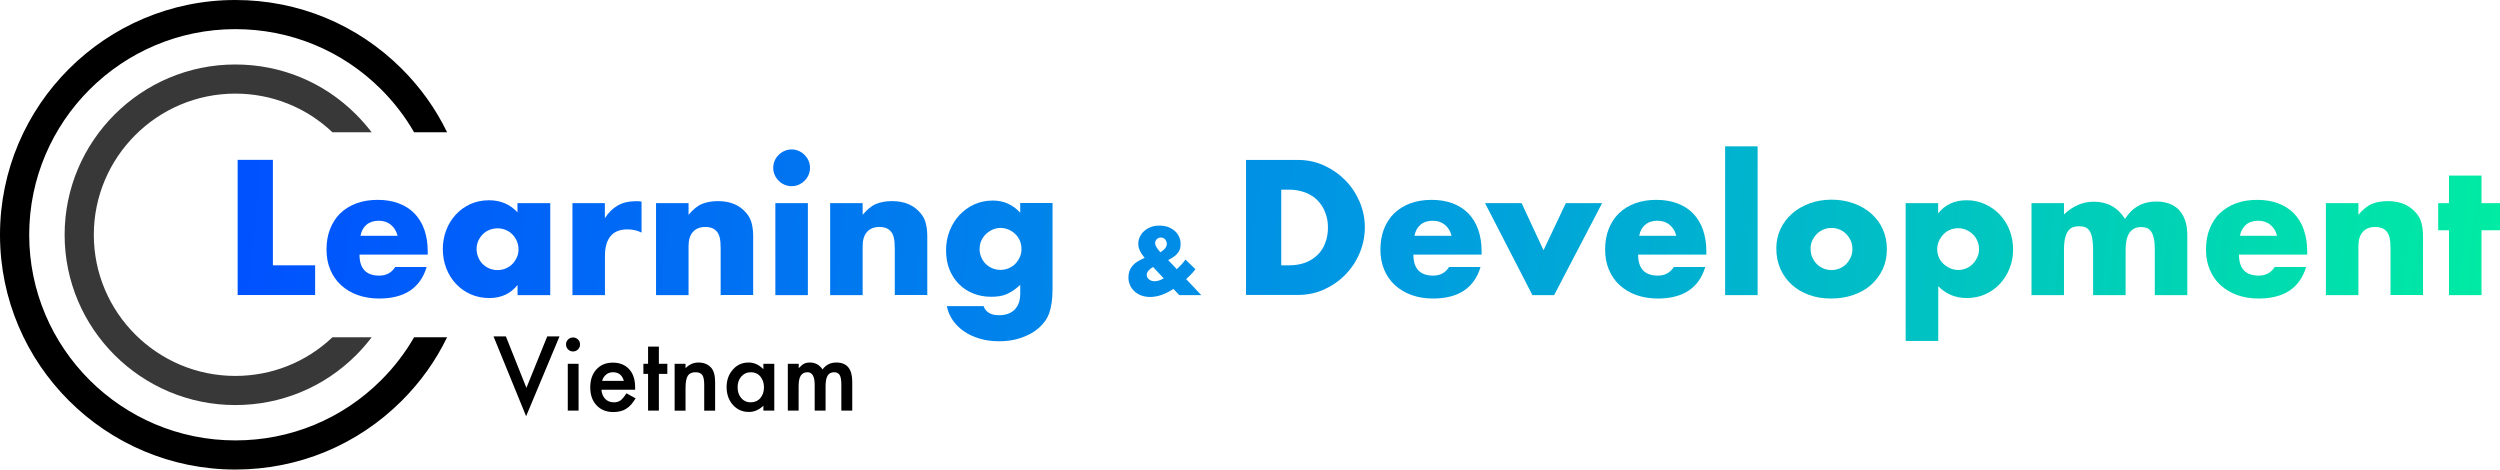
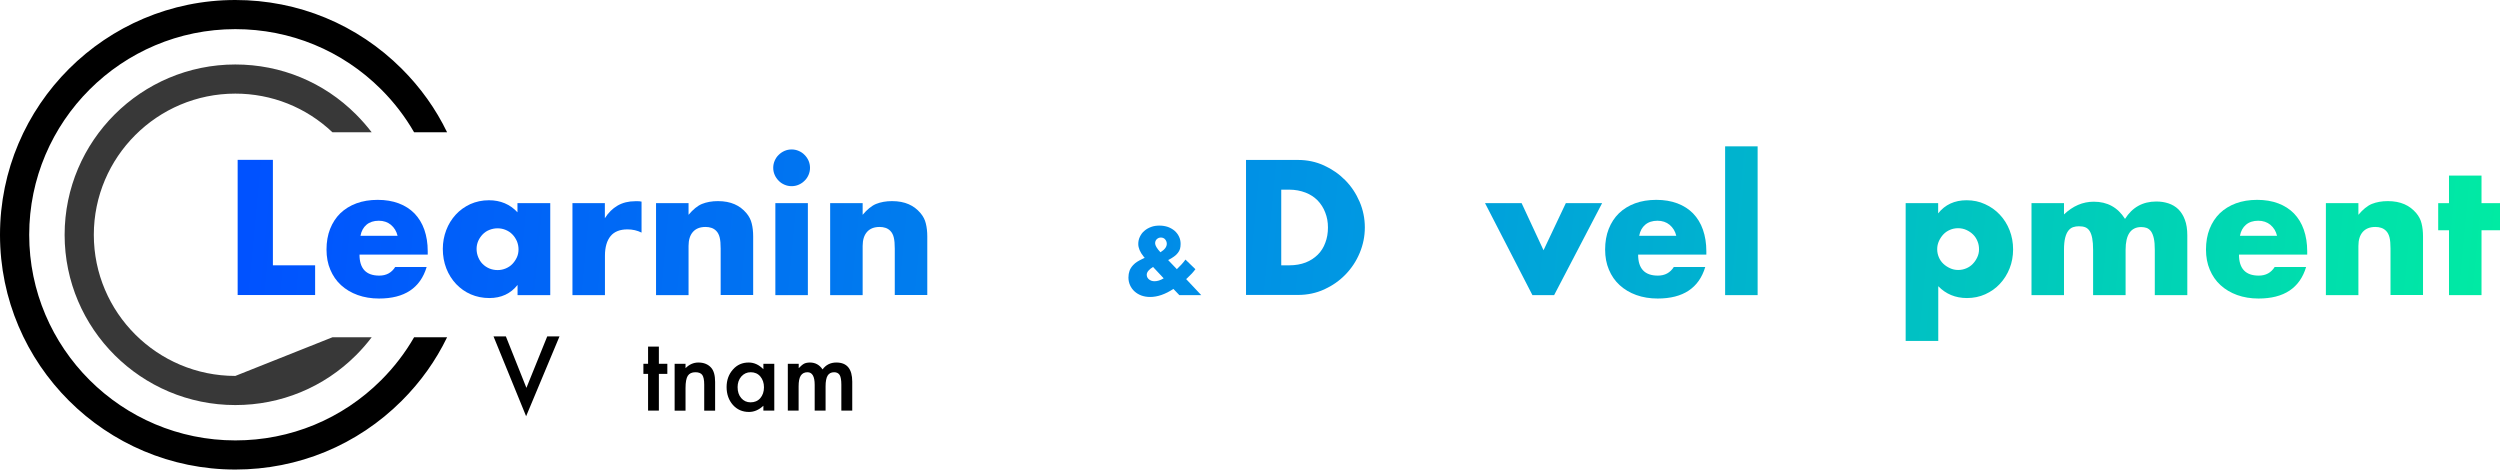
<svg xmlns="http://www.w3.org/2000/svg" width="197" height="37" viewBox="0 0 197 37" fill="none">
  <g clip-path="url(#clip0_975_65281)">
    <path d="M21.504 12.604V20.907H24.832V23.248H18.727V12.596H21.504V12.604Z" fill="url(#paint0_linear_975_65281)" />
    <path d="M28.329 20.065C28.329 21.167 28.851 21.718 29.886 21.718C30.446 21.718 30.86 21.488 31.143 21.037H33.621C33.122 22.697 31.872 23.524 29.87 23.524C29.257 23.524 28.697 23.432 28.183 23.248C27.677 23.065 27.24 22.805 26.872 22.468C26.504 22.131 26.228 21.726 26.028 21.251C25.829 20.784 25.729 20.256 25.729 19.667C25.729 19.078 25.821 18.519 26.013 18.037C26.205 17.555 26.473 17.142 26.818 16.805C27.171 16.468 27.593 16.208 28.084 16.024C28.582 15.841 29.142 15.749 29.763 15.749C30.384 15.749 30.929 15.841 31.42 16.024C31.91 16.208 32.325 16.476 32.662 16.82C32.999 17.172 33.26 17.593 33.437 18.098C33.613 18.603 33.705 19.17 33.705 19.797V20.065H28.314H28.329ZM31.328 18.58C31.243 18.221 31.067 17.938 30.806 17.716C30.545 17.501 30.223 17.394 29.848 17.394C29.449 17.394 29.127 17.501 28.881 17.708C28.636 17.915 28.475 18.205 28.406 18.58H31.335H31.328Z" fill="url(#paint1_linear_975_65281)" />
    <path d="M40.784 16.009H43.36V23.256H40.784V22.453C40.239 23.141 39.495 23.486 38.56 23.486C38.03 23.486 37.547 23.386 37.102 23.195C36.658 23.003 36.274 22.728 35.944 22.384C35.615 22.032 35.354 21.626 35.17 21.152C34.986 20.677 34.894 20.164 34.894 19.613C34.894 19.093 34.986 18.603 35.162 18.137C35.339 17.67 35.592 17.264 35.914 16.912C36.236 16.56 36.619 16.292 37.056 16.086C37.501 15.887 37.992 15.78 38.529 15.78C39.434 15.78 40.185 16.093 40.776 16.728V16.009H40.784ZM37.555 19.613C37.555 19.851 37.601 20.065 37.685 20.272C37.77 20.478 37.885 20.654 38.03 20.8C38.176 20.945 38.352 21.067 38.552 21.152C38.751 21.236 38.974 21.282 39.211 21.282C39.449 21.282 39.656 21.236 39.856 21.152C40.055 21.067 40.231 20.953 40.377 20.8C40.523 20.646 40.638 20.478 40.73 20.279C40.822 20.08 40.86 19.866 40.86 19.644C40.86 19.422 40.814 19.208 40.73 19.001C40.638 18.802 40.523 18.619 40.377 18.473C40.231 18.32 40.055 18.205 39.856 18.121C39.656 18.037 39.441 17.991 39.211 17.991C38.981 17.991 38.759 18.037 38.552 18.121C38.345 18.205 38.176 18.32 38.03 18.473C37.885 18.626 37.77 18.795 37.685 18.986C37.601 19.177 37.555 19.392 37.555 19.613Z" fill="url(#paint2_linear_975_65281)" />
    <path d="M45.101 16.009H47.663V17.195C47.939 16.759 48.268 16.43 48.667 16.2C49.066 15.971 49.526 15.856 50.055 15.856H50.278C50.354 15.856 50.446 15.864 50.554 15.887V18.328C50.216 18.16 49.848 18.075 49.449 18.075C48.851 18.075 48.406 18.251 48.115 18.603C47.824 18.955 47.67 19.476 47.67 20.149V23.256H45.109V16.009H45.101Z" fill="url(#paint3_linear_975_65281)" />
    <path d="M51.696 16.009H54.258V16.927C54.611 16.506 54.963 16.216 55.316 16.07C55.676 15.925 56.098 15.848 56.574 15.848C57.088 15.848 57.517 15.933 57.885 16.093C58.253 16.254 58.56 16.491 58.813 16.79C59.02 17.035 59.166 17.31 59.235 17.608C59.312 17.907 59.35 18.251 59.35 18.642V23.248H56.788V19.59C56.788 19.231 56.766 18.94 56.712 18.718C56.658 18.496 56.566 18.32 56.436 18.19C56.321 18.075 56.198 17.999 56.052 17.953C55.914 17.907 55.761 17.884 55.6 17.884C55.163 17.884 54.833 18.014 54.603 18.274C54.373 18.534 54.258 18.902 54.258 19.384V23.256H51.696V16.009Z" fill="url(#paint4_linear_975_65281)" />
    <path d="M60.93 13.224C60.93 13.025 60.968 12.841 61.045 12.665C61.121 12.489 61.221 12.336 61.359 12.206C61.489 12.076 61.643 11.969 61.819 11.892C61.996 11.816 62.18 11.777 62.379 11.777C62.578 11.777 62.763 11.816 62.939 11.892C63.115 11.969 63.269 12.068 63.399 12.206C63.529 12.336 63.637 12.489 63.714 12.665C63.79 12.841 63.829 13.025 63.829 13.224C63.829 13.422 63.79 13.606 63.714 13.782C63.637 13.958 63.537 14.111 63.399 14.241C63.269 14.371 63.115 14.479 62.939 14.555C62.763 14.632 62.578 14.67 62.379 14.67C62.18 14.67 61.996 14.632 61.819 14.555C61.643 14.479 61.489 14.379 61.359 14.241C61.229 14.111 61.121 13.958 61.045 13.782C60.968 13.606 60.93 13.422 60.93 13.224ZM63.66 16.009V23.256H61.098V16.009H63.66Z" fill="url(#paint5_linear_975_65281)" />
    <path d="M65.416 16.009H67.977V16.927C68.33 16.506 68.683 16.216 69.036 16.07C69.396 15.925 69.818 15.848 70.293 15.848C70.807 15.848 71.237 15.933 71.605 16.093C71.973 16.254 72.28 16.491 72.533 16.79C72.74 17.035 72.886 17.31 72.955 17.608C73.031 17.907 73.07 18.251 73.07 18.642V23.248H70.508V19.59C70.508 19.231 70.485 18.94 70.431 18.718C70.378 18.496 70.286 18.32 70.155 18.19C70.04 18.075 69.918 17.999 69.772 17.953C69.634 17.907 69.481 17.884 69.32 17.884C68.882 17.884 68.553 18.014 68.323 18.274C68.093 18.534 67.977 18.902 67.977 19.384V23.256H65.416V16.009Z" fill="url(#paint6_linear_975_65281)" />
-     <path d="M82.94 16.009V22.759C82.94 23.164 82.917 23.524 82.871 23.845C82.825 24.167 82.756 24.45 82.671 24.695C82.556 25.009 82.38 25.292 82.142 25.559C81.904 25.827 81.613 26.064 81.275 26.256C80.938 26.447 80.555 26.608 80.125 26.723C79.696 26.837 79.228 26.891 78.729 26.891C78.162 26.891 77.64 26.822 77.173 26.677C76.705 26.531 76.291 26.34 75.93 26.087C75.577 25.835 75.286 25.544 75.064 25.215C74.841 24.878 74.688 24.519 74.611 24.121H77.502C77.679 24.603 78.085 24.84 78.722 24.84C79.258 24.84 79.673 24.687 79.964 24.389C80.255 24.09 80.394 23.669 80.394 23.134V22.445C80.202 22.621 80.025 22.774 79.849 22.889C79.673 23.003 79.496 23.103 79.32 23.18C79.144 23.256 78.952 23.31 78.752 23.34C78.553 23.371 78.338 23.386 78.1 23.386C77.579 23.386 77.104 23.294 76.674 23.118C76.237 22.942 75.861 22.69 75.547 22.368C75.232 22.047 74.987 21.664 74.811 21.221C74.634 20.777 74.55 20.279 74.55 19.728C74.55 19.177 74.642 18.657 74.834 18.182C75.025 17.708 75.278 17.295 75.608 16.943C75.938 16.591 76.321 16.315 76.766 16.109C77.211 15.91 77.702 15.803 78.231 15.803C79.09 15.803 79.811 16.124 80.394 16.759V15.994H82.955L82.94 16.009ZM77.188 19.598C77.188 19.835 77.234 20.05 77.318 20.256C77.403 20.463 77.518 20.639 77.663 20.784C77.809 20.93 77.986 21.052 78.185 21.136C78.384 21.221 78.607 21.266 78.844 21.266C79.082 21.266 79.289 21.221 79.489 21.136C79.688 21.052 79.864 20.937 80.01 20.784C80.156 20.631 80.271 20.455 80.363 20.256C80.455 20.057 80.493 19.843 80.493 19.613C80.493 19.384 80.447 19.162 80.363 18.963C80.278 18.764 80.156 18.588 80.002 18.443C79.849 18.29 79.673 18.175 79.473 18.091C79.274 18.006 79.059 17.96 78.844 17.96C78.63 17.96 78.407 18.006 78.208 18.098C78.008 18.19 77.832 18.305 77.686 18.45C77.533 18.596 77.418 18.772 77.326 18.963C77.234 19.162 77.196 19.376 77.196 19.598H77.188Z" fill="url(#paint7_linear_975_65281)" />
    <path d="M92.725 21.221C93.009 20.953 93.239 20.7 93.415 20.455L94.198 21.213C94.121 21.32 94.029 21.427 93.929 21.542C93.829 21.649 93.707 21.771 93.576 21.894L93.469 21.993L94.658 23.256H92.932L92.464 22.766C91.828 23.187 91.214 23.401 90.632 23.401C90.379 23.401 90.156 23.363 89.941 23.287C89.734 23.21 89.558 23.103 89.404 22.965C89.251 22.828 89.136 22.667 89.052 22.483C88.967 22.299 88.921 22.093 88.921 21.871C88.921 21.672 88.952 21.496 89.006 21.343C89.059 21.19 89.151 21.044 89.282 20.899C89.382 20.792 89.489 20.7 89.612 20.624C89.734 20.547 89.88 20.471 90.056 20.386L90.202 20.317L90.11 20.21C89.834 19.866 89.696 19.537 89.696 19.231C89.696 19.024 89.734 18.833 89.826 18.649C89.911 18.473 90.026 18.312 90.179 18.19C90.325 18.06 90.501 17.96 90.708 17.884C90.908 17.807 91.13 17.777 91.368 17.777C91.606 17.777 91.828 17.815 92.035 17.884C92.234 17.96 92.411 18.06 92.564 18.19C92.71 18.32 92.825 18.473 92.909 18.649C92.994 18.825 93.032 19.017 93.032 19.223C93.032 19.361 93.017 19.491 92.986 19.606C92.955 19.721 92.894 19.828 92.817 19.927C92.74 20.027 92.641 20.126 92.51 20.218C92.388 20.31 92.227 20.402 92.05 20.494L92.725 21.198V21.221ZM90.869 21.029C90.532 21.236 90.363 21.442 90.363 21.649C90.363 21.726 90.379 21.794 90.409 21.856C90.44 21.917 90.486 21.97 90.54 22.016C90.593 22.062 90.662 22.093 90.731 22.123C90.808 22.146 90.885 22.162 90.969 22.162C91.207 22.162 91.445 22.085 91.698 21.932L90.854 21.029H90.869ZM91.445 19.874C91.774 19.675 91.943 19.453 91.943 19.208C91.943 19.078 91.897 18.963 91.813 18.863C91.728 18.764 91.613 18.718 91.475 18.718C91.345 18.718 91.245 18.764 91.153 18.848C91.069 18.932 91.023 19.04 91.023 19.17C91.023 19.338 91.161 19.575 91.437 19.874H91.445Z" fill="url(#paint8_linear_975_65281)" />
    <path d="M98.186 12.604H102.288C103.017 12.604 103.7 12.749 104.336 13.04C104.973 13.331 105.532 13.721 106.008 14.203C106.483 14.685 106.859 15.252 107.135 15.894C107.411 16.537 107.549 17.218 107.549 17.922C107.549 18.626 107.411 19.292 107.143 19.935C106.874 20.578 106.499 21.144 106.023 21.634C105.548 22.123 104.988 22.514 104.351 22.805C103.715 23.095 103.025 23.241 102.288 23.241H98.186V12.588V12.604ZM100.962 20.907H101.598C102.081 20.907 102.511 20.83 102.887 20.685C103.262 20.539 103.584 20.325 103.845 20.065C104.106 19.805 104.305 19.491 104.436 19.124C104.574 18.764 104.643 18.366 104.643 17.93C104.643 17.494 104.574 17.111 104.428 16.744C104.29 16.376 104.083 16.063 103.83 15.795C103.569 15.535 103.255 15.32 102.871 15.175C102.488 15.03 102.066 14.945 101.598 14.945H100.962V20.907Z" fill="url(#paint9_linear_975_65281)" />
-     <path d="M111.376 20.065C111.376 21.167 111.898 21.718 112.933 21.718C113.493 21.718 113.907 21.488 114.191 21.037H116.668C116.169 22.697 114.919 23.524 112.918 23.524C112.304 23.524 111.744 23.432 111.23 23.248C110.724 23.065 110.287 22.805 109.919 22.468C109.551 22.131 109.275 21.726 109.075 21.251C108.876 20.784 108.776 20.256 108.776 19.667C108.776 19.078 108.868 18.519 109.06 18.037C109.252 17.555 109.52 17.142 109.865 16.805C110.218 16.468 110.64 16.208 111.131 16.024C111.629 15.841 112.189 15.749 112.81 15.749C113.431 15.749 113.976 15.841 114.467 16.024C114.958 16.208 115.372 16.476 115.709 16.82C116.047 17.172 116.307 17.593 116.484 18.098C116.66 18.603 116.752 19.17 116.752 19.797V20.065H111.361H111.376ZM114.382 18.58C114.298 18.221 114.122 17.938 113.861 17.716C113.6 17.501 113.278 17.394 112.902 17.394C112.503 17.394 112.181 17.501 111.936 17.708C111.691 17.915 111.53 18.205 111.46 18.58H114.39H114.382Z" fill="url(#paint10_linear_975_65281)" />
    <path d="M119.904 16.009L121.63 19.721L123.386 16.009H126.246L122.465 23.256H120.755L117.021 16.009H119.912H119.904Z" fill="url(#paint11_linear_975_65281)" />
    <path d="M129.084 20.065C129.084 21.167 129.605 21.718 130.64 21.718C131.2 21.718 131.614 21.488 131.898 21.037H134.375C133.877 22.697 132.627 23.524 130.625 23.524C130.012 23.524 129.452 23.432 128.938 23.248C128.432 23.065 127.995 22.805 127.627 22.468C127.258 22.131 126.982 21.726 126.783 21.251C126.584 20.784 126.484 20.256 126.484 19.667C126.484 19.078 126.576 18.519 126.768 18.037C126.959 17.555 127.228 17.142 127.573 16.805C127.926 16.468 128.347 16.208 128.838 16.024C129.337 15.841 129.897 15.749 130.518 15.749C131.139 15.749 131.683 15.841 132.174 16.024C132.665 16.208 133.079 16.476 133.417 16.82C133.754 17.172 134.015 17.593 134.191 18.098C134.368 18.603 134.46 19.17 134.46 19.797V20.065H129.068H129.084ZM132.09 18.58C132.006 18.221 131.829 17.938 131.568 17.716C131.308 17.501 130.986 17.394 130.61 17.394C130.211 17.394 129.889 17.501 129.644 17.708C129.398 17.915 129.237 18.205 129.168 18.58H132.098H132.09Z" fill="url(#paint12_linear_975_65281)" />
    <path d="M138.501 11.532V23.256H135.94V11.532H138.501Z" fill="url(#paint13_linear_975_65281)" />
-     <path d="M139.974 19.567C139.974 19.032 140.081 18.527 140.296 18.06C140.51 17.593 140.817 17.188 141.201 16.843C141.584 16.499 142.044 16.231 142.581 16.032C143.11 15.833 143.701 15.734 144.33 15.734C144.958 15.734 145.534 15.833 146.063 16.024C146.6 16.216 147.06 16.484 147.451 16.828C147.842 17.172 148.149 17.578 148.363 18.06C148.578 18.542 148.686 19.062 148.686 19.636C148.686 20.21 148.578 20.738 148.356 21.213C148.133 21.687 147.827 22.101 147.443 22.445C147.06 22.789 146.592 23.057 146.047 23.241C145.503 23.432 144.92 23.524 144.284 23.524C143.647 23.524 143.087 23.432 142.558 23.241C142.029 23.049 141.576 22.782 141.193 22.437C140.81 22.085 140.51 21.672 140.296 21.19C140.081 20.708 139.974 20.164 139.974 19.575V19.567ZM142.673 19.598C142.673 19.843 142.719 20.065 142.803 20.272C142.896 20.478 143.011 20.654 143.156 20.8C143.302 20.953 143.478 21.067 143.678 21.152C143.877 21.236 144.092 21.282 144.322 21.282C144.552 21.282 144.767 21.236 144.966 21.152C145.166 21.067 145.342 20.953 145.488 20.8C145.633 20.646 145.748 20.471 145.84 20.272C145.932 20.073 145.971 19.851 145.971 19.613C145.971 19.376 145.925 19.17 145.84 18.971C145.748 18.772 145.633 18.588 145.488 18.443C145.342 18.29 145.166 18.175 144.966 18.091C144.767 18.006 144.552 17.96 144.322 17.96C144.092 17.96 143.877 18.006 143.678 18.091C143.478 18.175 143.302 18.297 143.156 18.443C143.011 18.596 142.896 18.764 142.803 18.963C142.711 19.162 142.673 19.376 142.673 19.598Z" fill="url(#paint14_linear_975_65281)" />
    <path d="M152.727 26.868H150.166V16.009H152.727V16.813C153.272 16.124 154.023 15.78 154.967 15.78C155.488 15.78 155.971 15.879 156.416 16.086C156.861 16.285 157.252 16.56 157.582 16.912C157.911 17.264 158.172 17.67 158.356 18.144C158.54 18.619 158.632 19.116 158.632 19.652C158.632 20.187 158.54 20.685 158.356 21.152C158.172 21.611 157.919 22.016 157.589 22.368C157.267 22.72 156.876 22.988 156.439 23.187C156.002 23.386 155.511 23.486 154.997 23.486C154.092 23.486 153.333 23.172 152.735 22.552V26.876L152.727 26.868ZM155.948 19.652C155.948 19.422 155.91 19.208 155.825 19.009C155.749 18.81 155.626 18.626 155.48 18.481C155.327 18.328 155.151 18.213 154.951 18.121C154.752 18.029 154.529 17.983 154.292 17.983C154.054 17.983 153.855 18.029 153.655 18.113C153.456 18.198 153.287 18.312 153.141 18.466C152.996 18.619 152.881 18.795 152.789 18.994C152.697 19.2 152.651 19.407 152.651 19.636C152.651 19.866 152.697 20.073 152.781 20.272C152.865 20.471 152.98 20.639 153.134 20.784C153.287 20.93 153.463 21.044 153.663 21.136C153.862 21.228 154.077 21.274 154.307 21.274C154.537 21.274 154.744 21.228 154.944 21.144C155.143 21.06 155.312 20.945 155.457 20.792C155.603 20.639 155.718 20.471 155.81 20.272C155.902 20.073 155.948 19.866 155.948 19.652Z" fill="url(#paint15_linear_975_65281)" />
    <path d="M160.082 16.009H162.643V16.897C163.341 16.231 164.123 15.894 164.99 15.894C166.063 15.894 166.884 16.346 167.451 17.249C168.027 16.338 168.847 15.879 169.913 15.879C170.251 15.879 170.573 15.925 170.872 16.024C171.171 16.124 171.432 16.277 171.654 16.491C171.869 16.706 172.045 16.981 172.168 17.318C172.298 17.654 172.36 18.068 172.36 18.55V23.256H169.798V19.682C169.798 19.315 169.775 19.017 169.721 18.779C169.668 18.542 169.591 18.358 169.499 18.228C169.399 18.098 169.284 18.006 169.154 17.96C169.024 17.915 168.878 17.892 168.732 17.892C167.912 17.892 167.497 18.488 167.497 19.682V23.256H164.936V19.682C164.936 19.315 164.913 19.009 164.867 18.772C164.821 18.534 164.752 18.343 164.66 18.198C164.568 18.06 164.453 17.96 164.315 17.907C164.177 17.853 164.008 17.83 163.816 17.83C163.655 17.83 163.502 17.853 163.364 17.899C163.226 17.945 163.095 18.037 162.988 18.175C162.881 18.312 162.796 18.496 162.735 18.741C162.674 18.986 162.643 19.292 162.643 19.682V23.256H160.082V16.009Z" fill="url(#paint16_linear_975_65281)" />
    <path d="M176.432 20.065C176.432 21.167 176.953 21.718 177.989 21.718C178.548 21.718 178.963 21.488 179.246 21.037H181.723C181.225 22.697 179.975 23.524 177.973 23.524C177.36 23.524 176.8 23.432 176.286 23.248C175.78 23.065 175.343 22.805 174.975 22.468C174.607 22.131 174.331 21.726 174.131 21.251C173.932 20.784 173.832 20.256 173.832 19.667C173.832 19.078 173.924 18.519 174.116 18.037C174.308 17.555 174.576 17.142 174.921 16.805C175.274 16.468 175.696 16.208 176.186 16.024C176.685 15.841 177.245 15.749 177.866 15.749C178.487 15.749 179.032 15.841 179.522 16.024C180.013 16.208 180.427 16.476 180.765 16.82C181.102 17.172 181.363 17.593 181.539 18.098C181.716 18.603 181.808 19.17 181.808 19.797V20.065H176.416H176.432ZM179.43 18.58C179.346 18.221 179.17 17.938 178.909 17.716C178.648 17.501 178.326 17.394 177.95 17.394C177.551 17.394 177.229 17.501 176.984 17.708C176.739 17.915 176.578 18.205 176.508 18.58H179.438H179.43Z" fill="url(#paint17_linear_975_65281)" />
    <path d="M183.28 16.009H185.842V16.927C186.194 16.506 186.547 16.216 186.9 16.07C187.26 15.925 187.682 15.848 188.158 15.848C188.672 15.848 189.101 15.933 189.469 16.093C189.837 16.254 190.144 16.491 190.397 16.79C190.604 17.035 190.75 17.31 190.819 17.608C190.896 17.907 190.934 18.251 190.934 18.642V23.248H188.372V19.59C188.372 19.231 188.349 18.94 188.296 18.718C188.242 18.496 188.15 18.32 188.02 18.19C187.905 18.075 187.782 17.999 187.636 17.953C187.498 17.907 187.345 17.884 187.184 17.884C186.747 17.884 186.417 18.014 186.187 18.274C185.957 18.534 185.842 18.902 185.842 19.384V23.256H183.28V16.009Z" fill="url(#paint18_linear_975_65281)" />
    <path d="M195.543 18.144V23.256H192.981V18.144H192.13V16.009H192.981V13.836H195.543V16.009H197V18.144H195.543Z" fill="url(#paint19_linear_975_65281)" />
    <path d="M39.863 26.508L41.481 30.564L43.122 26.508H44.089L41.458 32.799L38.889 26.508H39.855H39.863Z" fill="black" />
-     <path d="M44.602 27.136C44.602 26.991 44.656 26.86 44.764 26.753C44.871 26.646 45.001 26.593 45.155 26.593C45.308 26.593 45.438 26.646 45.546 26.753C45.653 26.86 45.707 26.991 45.707 27.143C45.707 27.297 45.653 27.427 45.546 27.534C45.438 27.641 45.308 27.695 45.155 27.695C45.001 27.695 44.871 27.641 44.764 27.534C44.656 27.427 44.602 27.289 44.602 27.136ZM45.592 28.666V32.355H44.741V28.666H45.592Z" fill="black" />
-     <path d="M50.04 30.71H47.394C47.417 31.016 47.517 31.253 47.693 31.437C47.87 31.613 48.092 31.704 48.368 31.704C48.583 31.704 48.759 31.651 48.897 31.551C49.035 31.452 49.189 31.261 49.365 30.993L50.086 31.391C49.971 31.582 49.856 31.743 49.733 31.88C49.611 32.018 49.48 32.125 49.334 32.217C49.189 32.309 49.043 32.37 48.874 32.408C48.706 32.447 48.529 32.47 48.337 32.47C47.785 32.47 47.34 32.294 47.011 31.942C46.673 31.582 46.512 31.115 46.512 30.526C46.512 29.937 46.673 29.47 46.995 29.11C47.325 28.751 47.755 28.575 48.291 28.575C48.828 28.575 49.265 28.751 49.58 29.095C49.894 29.439 50.048 29.914 50.048 30.526V30.725L50.04 30.71ZM49.158 30.013C49.035 29.562 48.752 29.332 48.299 29.332C48.192 29.332 48.1 29.348 48.008 29.378C47.916 29.409 47.831 29.455 47.762 29.516C47.693 29.577 47.624 29.646 47.571 29.73C47.517 29.814 47.478 29.906 47.448 30.013H49.166H49.158Z" fill="black" />
    <path d="M51.919 29.462V32.355H51.068V29.462H50.7V28.666H51.068V27.312H51.919V28.666H52.586V29.462H51.919Z" fill="black" />
    <path d="M53.161 28.666H54.02V29.011C54.319 28.712 54.657 28.567 55.032 28.567C55.462 28.567 55.799 28.705 56.037 28.973C56.244 29.202 56.351 29.577 56.351 30.097V32.363H55.492V30.304C55.492 29.937 55.439 29.692 55.339 29.546C55.239 29.409 55.063 29.332 54.802 29.332C54.519 29.332 54.319 29.424 54.196 29.615C54.081 29.799 54.02 30.12 54.02 30.579V32.363H53.161V28.674V28.666Z" fill="black" />
    <path d="M60.155 28.666H61.014V32.355H60.155V31.972C59.802 32.301 59.427 32.462 59.02 32.462C58.506 32.462 58.085 32.278 57.755 31.911C57.425 31.536 57.256 31.062 57.256 30.503C57.256 29.944 57.425 29.493 57.755 29.118C58.085 28.743 58.499 28.567 58.997 28.567C59.427 28.567 59.81 28.743 60.155 29.095V28.666ZM58.123 30.503C58.123 30.855 58.215 31.146 58.407 31.368C58.598 31.59 58.844 31.704 59.143 31.704C59.457 31.704 59.718 31.597 59.91 31.375C60.102 31.154 60.201 30.863 60.201 30.518C60.201 30.174 60.102 29.891 59.91 29.661C59.718 29.439 59.465 29.332 59.151 29.332C58.859 29.332 58.614 29.447 58.414 29.669C58.223 29.891 58.123 30.174 58.123 30.503Z" fill="black" />
    <path d="M62.088 28.666H62.939V29.011C63.1 28.842 63.246 28.72 63.361 28.659C63.483 28.598 63.637 28.567 63.829 28.567C64.243 28.567 64.58 28.751 64.818 29.11C65.086 28.743 65.447 28.567 65.907 28.567C66.743 28.567 67.157 29.072 67.157 30.075V32.355H66.298V30.304C66.298 29.952 66.252 29.7 66.168 29.554C66.076 29.409 65.93 29.332 65.731 29.332C65.493 29.332 65.324 29.424 65.217 29.6C65.109 29.776 65.056 30.059 65.056 30.449V32.355H64.197V30.319C64.197 29.661 64.005 29.332 63.629 29.332C63.392 29.332 63.215 29.424 63.1 29.6C62.985 29.776 62.931 30.059 62.931 30.449V32.355H62.08V28.666H62.088Z" fill="black" />
    <path d="M30.032 29.96C26.964 33.021 22.884 34.704 18.544 34.704C9.586 34.704 2.301 27.434 2.301 18.504C2.301 9.573 9.586 2.296 18.544 2.296C22.884 2.296 26.964 3.979 30.032 7.04C31.059 8.066 31.926 9.198 32.631 10.423H35.231C34.342 8.586 33.145 6.903 31.657 5.418C28.153 1.921 23.498 0 18.544 0C8.321 0 0 8.295 0 18.504C0 28.712 8.321 37 18.544 37C23.498 37 28.153 35.079 31.657 31.582C33.145 30.097 34.342 28.414 35.231 26.577H32.631C31.926 27.802 31.059 28.934 30.032 29.96Z" fill="black" />
-     <path d="M18.544 29.623C12.393 29.623 7.393 24.634 7.393 18.504C7.393 12.374 12.393 7.377 18.544 7.377C21.412 7.377 24.119 8.456 26.197 10.423H29.288C28.912 9.933 28.498 9.459 28.053 9.015C25.515 6.474 22.133 5.081 18.544 5.081C11.128 5.081 5.092 11.104 5.092 18.504C5.092 25.904 11.128 31.919 18.544 31.919C22.133 31.919 25.515 30.526 28.053 27.993C28.498 27.549 28.912 27.075 29.288 26.577H26.197C24.119 28.544 21.412 29.623 18.544 29.623Z" fill="#383838" />
+     <path d="M18.544 29.623C12.393 29.623 7.393 24.634 7.393 18.504C7.393 12.374 12.393 7.377 18.544 7.377C21.412 7.377 24.119 8.456 26.197 10.423H29.288C28.912 9.933 28.498 9.459 28.053 9.015C25.515 6.474 22.133 5.081 18.544 5.081C11.128 5.081 5.092 11.104 5.092 18.504C5.092 25.904 11.128 31.919 18.544 31.919C22.133 31.919 25.515 30.526 28.053 27.993C28.498 27.549 28.912 27.075 29.288 26.577H26.197Z" fill="#383838" />
  </g>
  <defs>
    <linearGradient id="paint0_linear_975_65281" x1="19.456" y1="17.869" x2="195.398" y2="34.361" gradientUnits="userSpaceOnUse">
      <stop stop-color="#0052FF" />
      <stop offset="0.5" stop-color="#0099E2" />
      <stop offset="1" stop-color="#00EBA3" />
    </linearGradient>
    <linearGradient id="paint1_linear_975_65281" x1="19.379" y1="18.657" x2="195.329" y2="35.149" gradientUnits="userSpaceOnUse">
      <stop stop-color="#0052FF" />
      <stop offset="0.5" stop-color="#0099E2" />
      <stop offset="1" stop-color="#00EBA3" />
    </linearGradient>
    <linearGradient id="paint2_linear_975_65281" x1="19.464" y1="17.746" x2="195.414" y2="34.239" gradientUnits="userSpaceOnUse">
      <stop stop-color="#0052FF" />
      <stop offset="0.5" stop-color="#0099E2" />
      <stop offset="1" stop-color="#00EBA3" />
    </linearGradient>
    <linearGradient id="paint3_linear_975_65281" x1="19.541" y1="16.927" x2="195.49" y2="33.42" gradientUnits="userSpaceOnUse">
      <stop stop-color="#0052FF" />
      <stop offset="0.5" stop-color="#0099E2" />
      <stop offset="1" stop-color="#00EBA3" />
    </linearGradient>
    <linearGradient id="paint4_linear_975_65281" x1="19.602" y1="16.323" x2="195.544" y2="32.815" gradientUnits="userSpaceOnUse">
      <stop stop-color="#0052FF" />
      <stop offset="0.5" stop-color="#0099E2" />
      <stop offset="1" stop-color="#00EBA3" />
    </linearGradient>
    <linearGradient id="paint5_linear_975_65281" x1="19.855" y1="13.606" x2="195.797" y2="30.099" gradientUnits="userSpaceOnUse">
      <stop stop-color="#0052FF" />
      <stop offset="0.5" stop-color="#0099E2" />
      <stop offset="1" stop-color="#00EBA3" />
    </linearGradient>
    <linearGradient id="paint6_linear_975_65281" x1="19.717" y1="15.053" x2="195.667" y2="31.545" gradientUnits="userSpaceOnUse">
      <stop stop-color="#0052FF" />
      <stop offset="0.5" stop-color="#0099E2" />
      <stop offset="1" stop-color="#00EBA3" />
    </linearGradient>
    <linearGradient id="paint7_linear_975_65281" x1="19.655" y1="15.757" x2="195.598" y2="32.249" gradientUnits="userSpaceOnUse">
      <stop stop-color="#0052FF" />
      <stop offset="0.5" stop-color="#0099E2" />
      <stop offset="1" stop-color="#00EBA3" />
    </linearGradient>
    <linearGradient id="paint8_linear_975_65281" x1="19.824" y1="13.951" x2="195.766" y2="30.443" gradientUnits="userSpaceOnUse">
      <stop stop-color="#0052FF" />
      <stop offset="0.5" stop-color="#0099E2" />
      <stop offset="1" stop-color="#00EBA3" />
    </linearGradient>
    <linearGradient id="paint9_linear_975_65281" x1="20.154" y1="10.446" x2="196.096" y2="26.938" gradientUnits="userSpaceOnUse">
      <stop stop-color="#0052FF" />
      <stop offset="0.5" stop-color="#0099E2" />
      <stop offset="1" stop-color="#00EBA3" />
    </linearGradient>
    <linearGradient id="paint10_linear_975_65281" x1="20.1" y1="10.974" x2="196.05" y2="27.466" gradientUnits="userSpaceOnUse">
      <stop stop-color="#0052FF" />
      <stop offset="0.5" stop-color="#0099E2" />
      <stop offset="1" stop-color="#00EBA3" />
    </linearGradient>
    <linearGradient id="paint11_linear_975_65281" x1="20.192" y1="9.987" x2="196.142" y2="26.486" gradientUnits="userSpaceOnUse">
      <stop stop-color="#0052FF" />
      <stop offset="0.5" stop-color="#0099E2" />
      <stop offset="1" stop-color="#00EBA3" />
    </linearGradient>
    <linearGradient id="paint12_linear_975_65281" x1="20.253" y1="9.336" x2="196.203" y2="25.828" gradientUnits="userSpaceOnUse">
      <stop stop-color="#0052FF" />
      <stop offset="0.5" stop-color="#0099E2" />
      <stop offset="1" stop-color="#00EBA3" />
    </linearGradient>
    <linearGradient id="paint13_linear_975_65281" x1="20.522" y1="6.497" x2="196.464" y2="22.997" gradientUnits="userSpaceOnUse">
      <stop stop-color="#0052FF" />
      <stop offset="0.5" stop-color="#0099E2" />
      <stop offset="1" stop-color="#00EBA3" />
    </linearGradient>
    <linearGradient id="paint14_linear_975_65281" x1="20.376" y1="8.066" x2="196.319" y2="24.558" gradientUnits="userSpaceOnUse">
      <stop stop-color="#0052FF" />
      <stop offset="0.5" stop-color="#0099E2" />
      <stop offset="1" stop-color="#00EBA3" />
    </linearGradient>
    <linearGradient id="paint15_linear_975_65281" x1="20.292" y1="8.969" x2="196.234" y2="25.469" gradientUnits="userSpaceOnUse">
      <stop stop-color="#0052FF" />
      <stop offset="0.5" stop-color="#0099E2" />
      <stop offset="1" stop-color="#00EBA3" />
    </linearGradient>
    <linearGradient id="paint16_linear_975_65281" x1="20.56" y1="6.076" x2="196.502" y2="22.568" gradientUnits="userSpaceOnUse">
      <stop stop-color="#0052FF" />
      <stop offset="0.5" stop-color="#0099E2" />
      <stop offset="1" stop-color="#00EBA3" />
    </linearGradient>
    <linearGradient id="paint17_linear_975_65281" x1="20.668" y1="4.951" x2="196.61" y2="21.444" gradientUnits="userSpaceOnUse">
      <stop stop-color="#0052FF" />
      <stop offset="0.5" stop-color="#0099E2" />
      <stop offset="1" stop-color="#00EBA3" />
    </linearGradient>
    <linearGradient id="paint18_linear_975_65281" x1="20.745" y1="4.148" x2="196.687" y2="20.64" gradientUnits="userSpaceOnUse">
      <stop stop-color="#0052FF" />
      <stop offset="0.5" stop-color="#0099E2" />
      <stop offset="1" stop-color="#00EBA3" />
    </linearGradient>
    <linearGradient id="paint19_linear_975_65281" x1="20.905" y1="2.365" x2="196.855" y2="18.857" gradientUnits="userSpaceOnUse">
      <stop stop-color="#0052FF" />
      <stop offset="0.5" stop-color="#0099E2" />
      <stop offset="1" stop-color="#00EBA3" />
    </linearGradient>
    <clipPath id="clip0_975_65281">
      <rect width="197" height="37" fill="white" />
    </clipPath>
  </defs>
</svg>